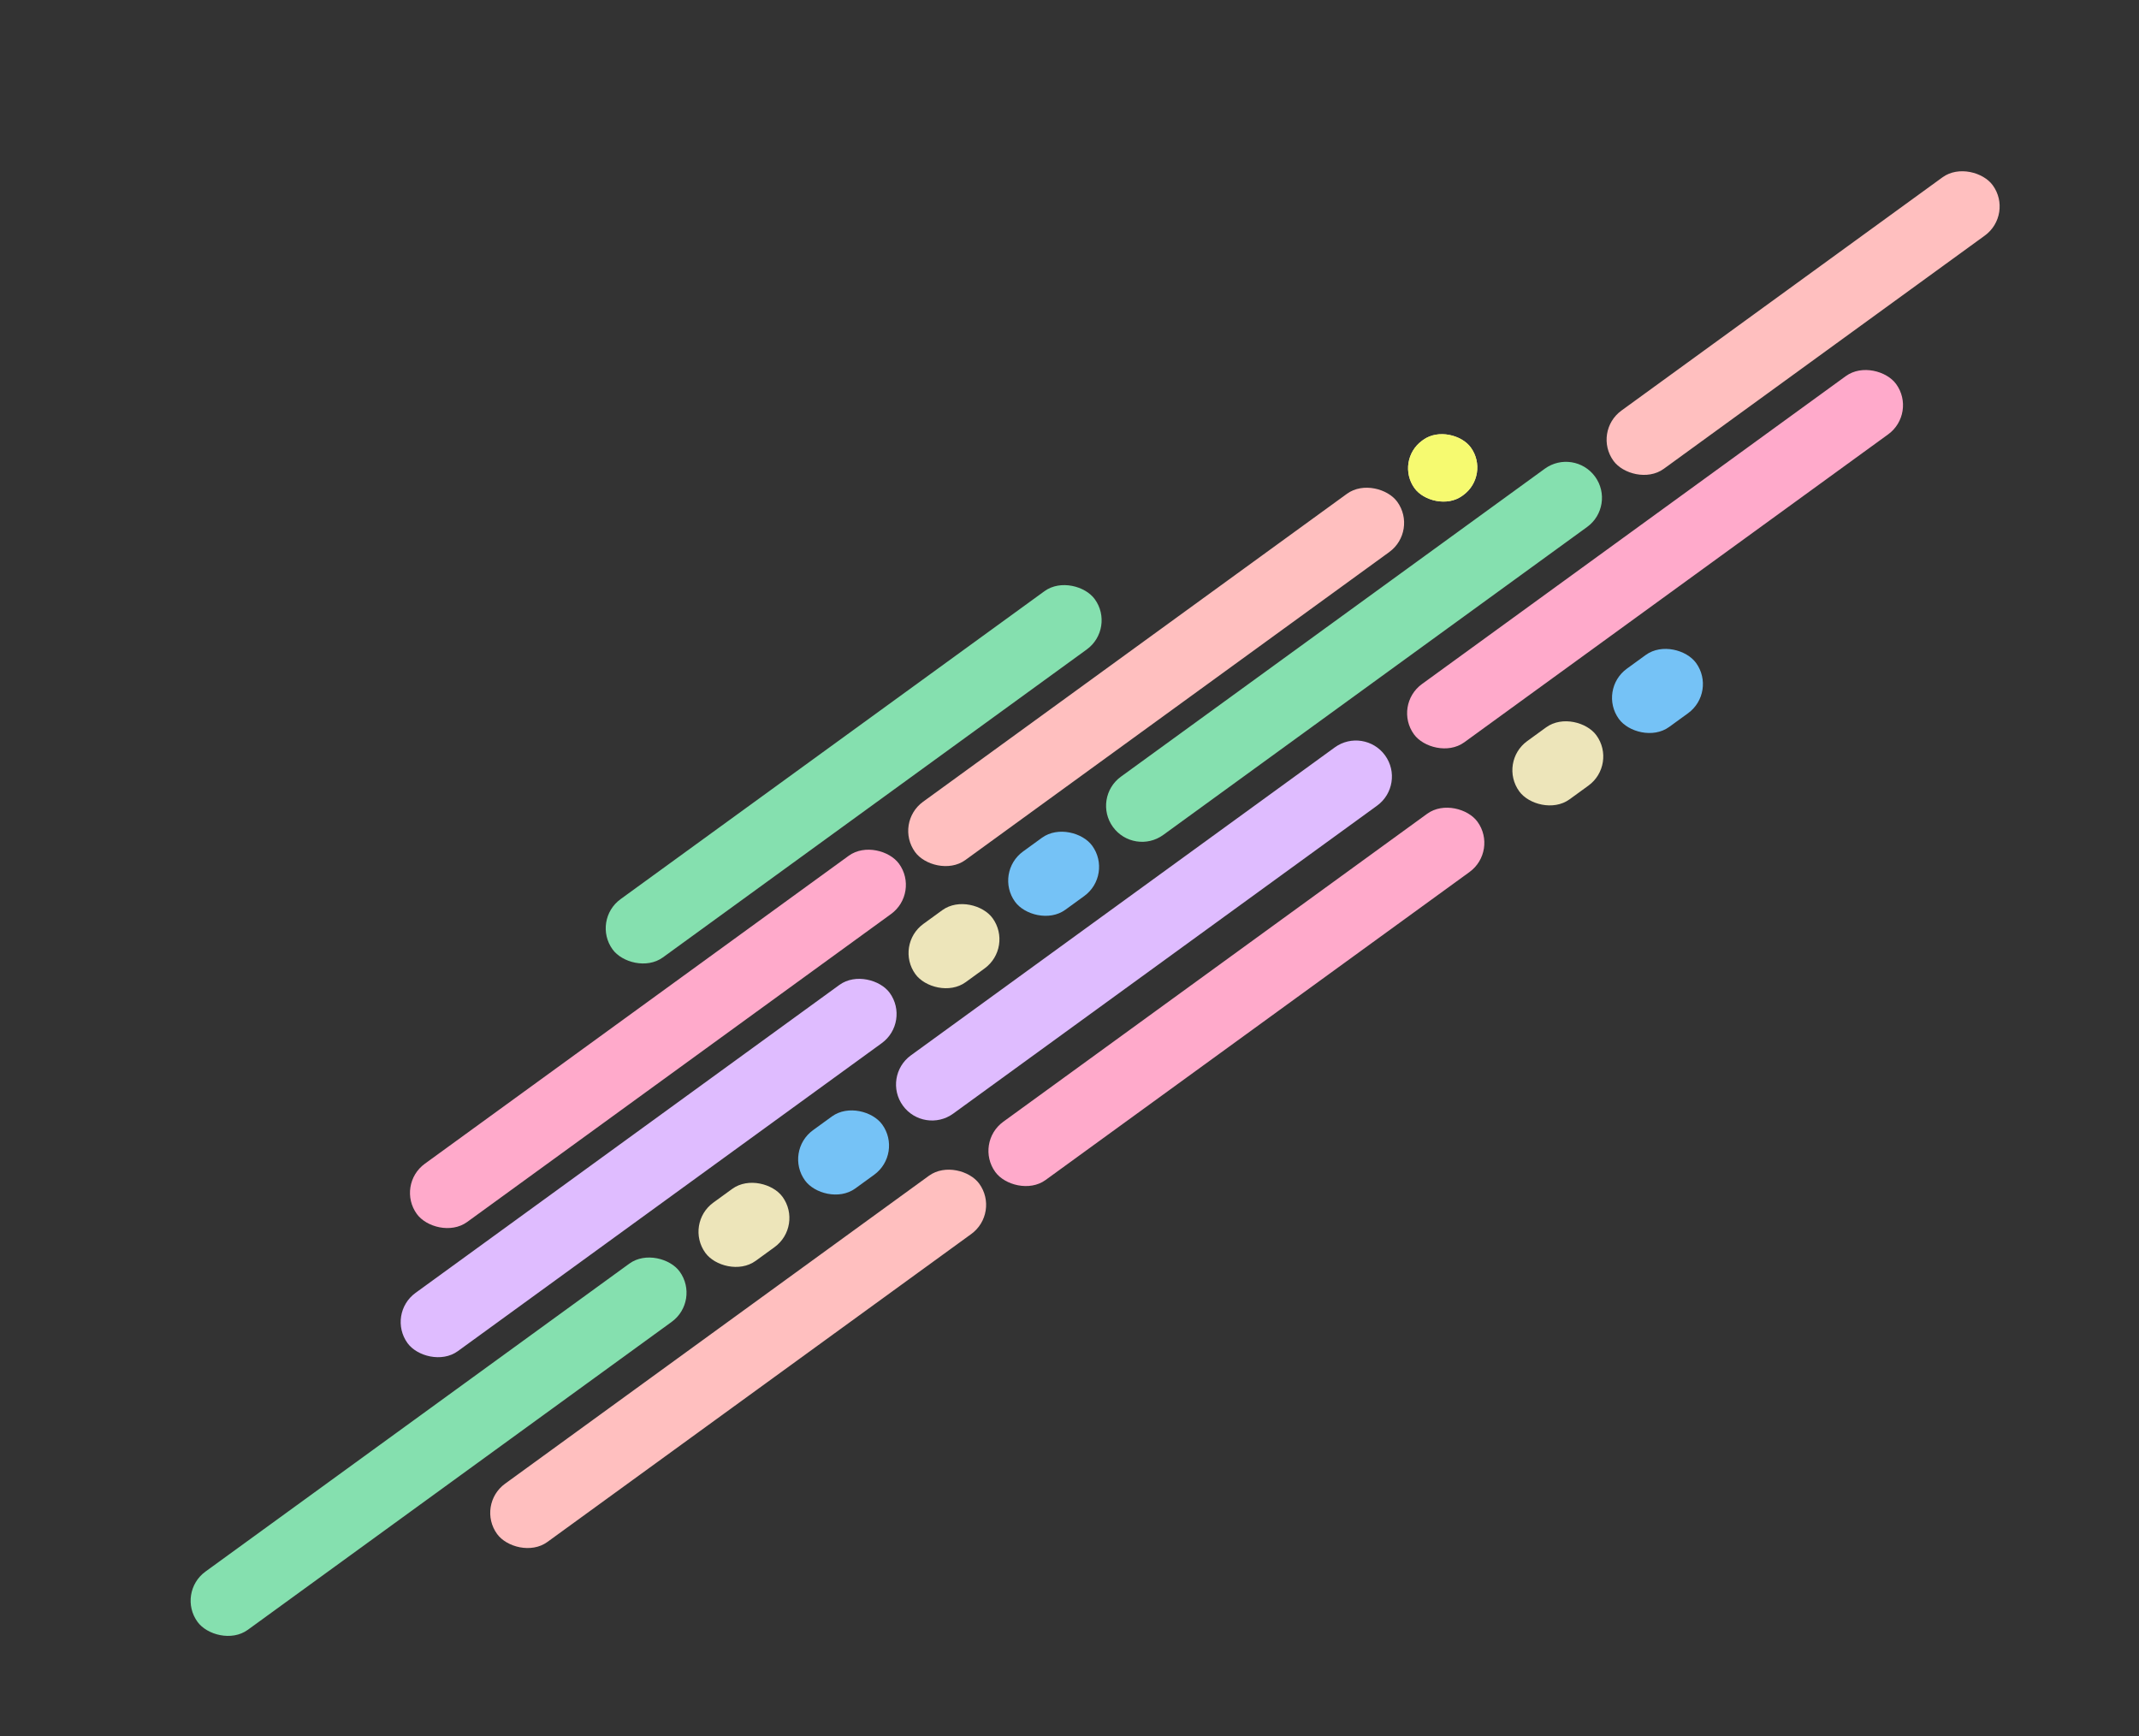
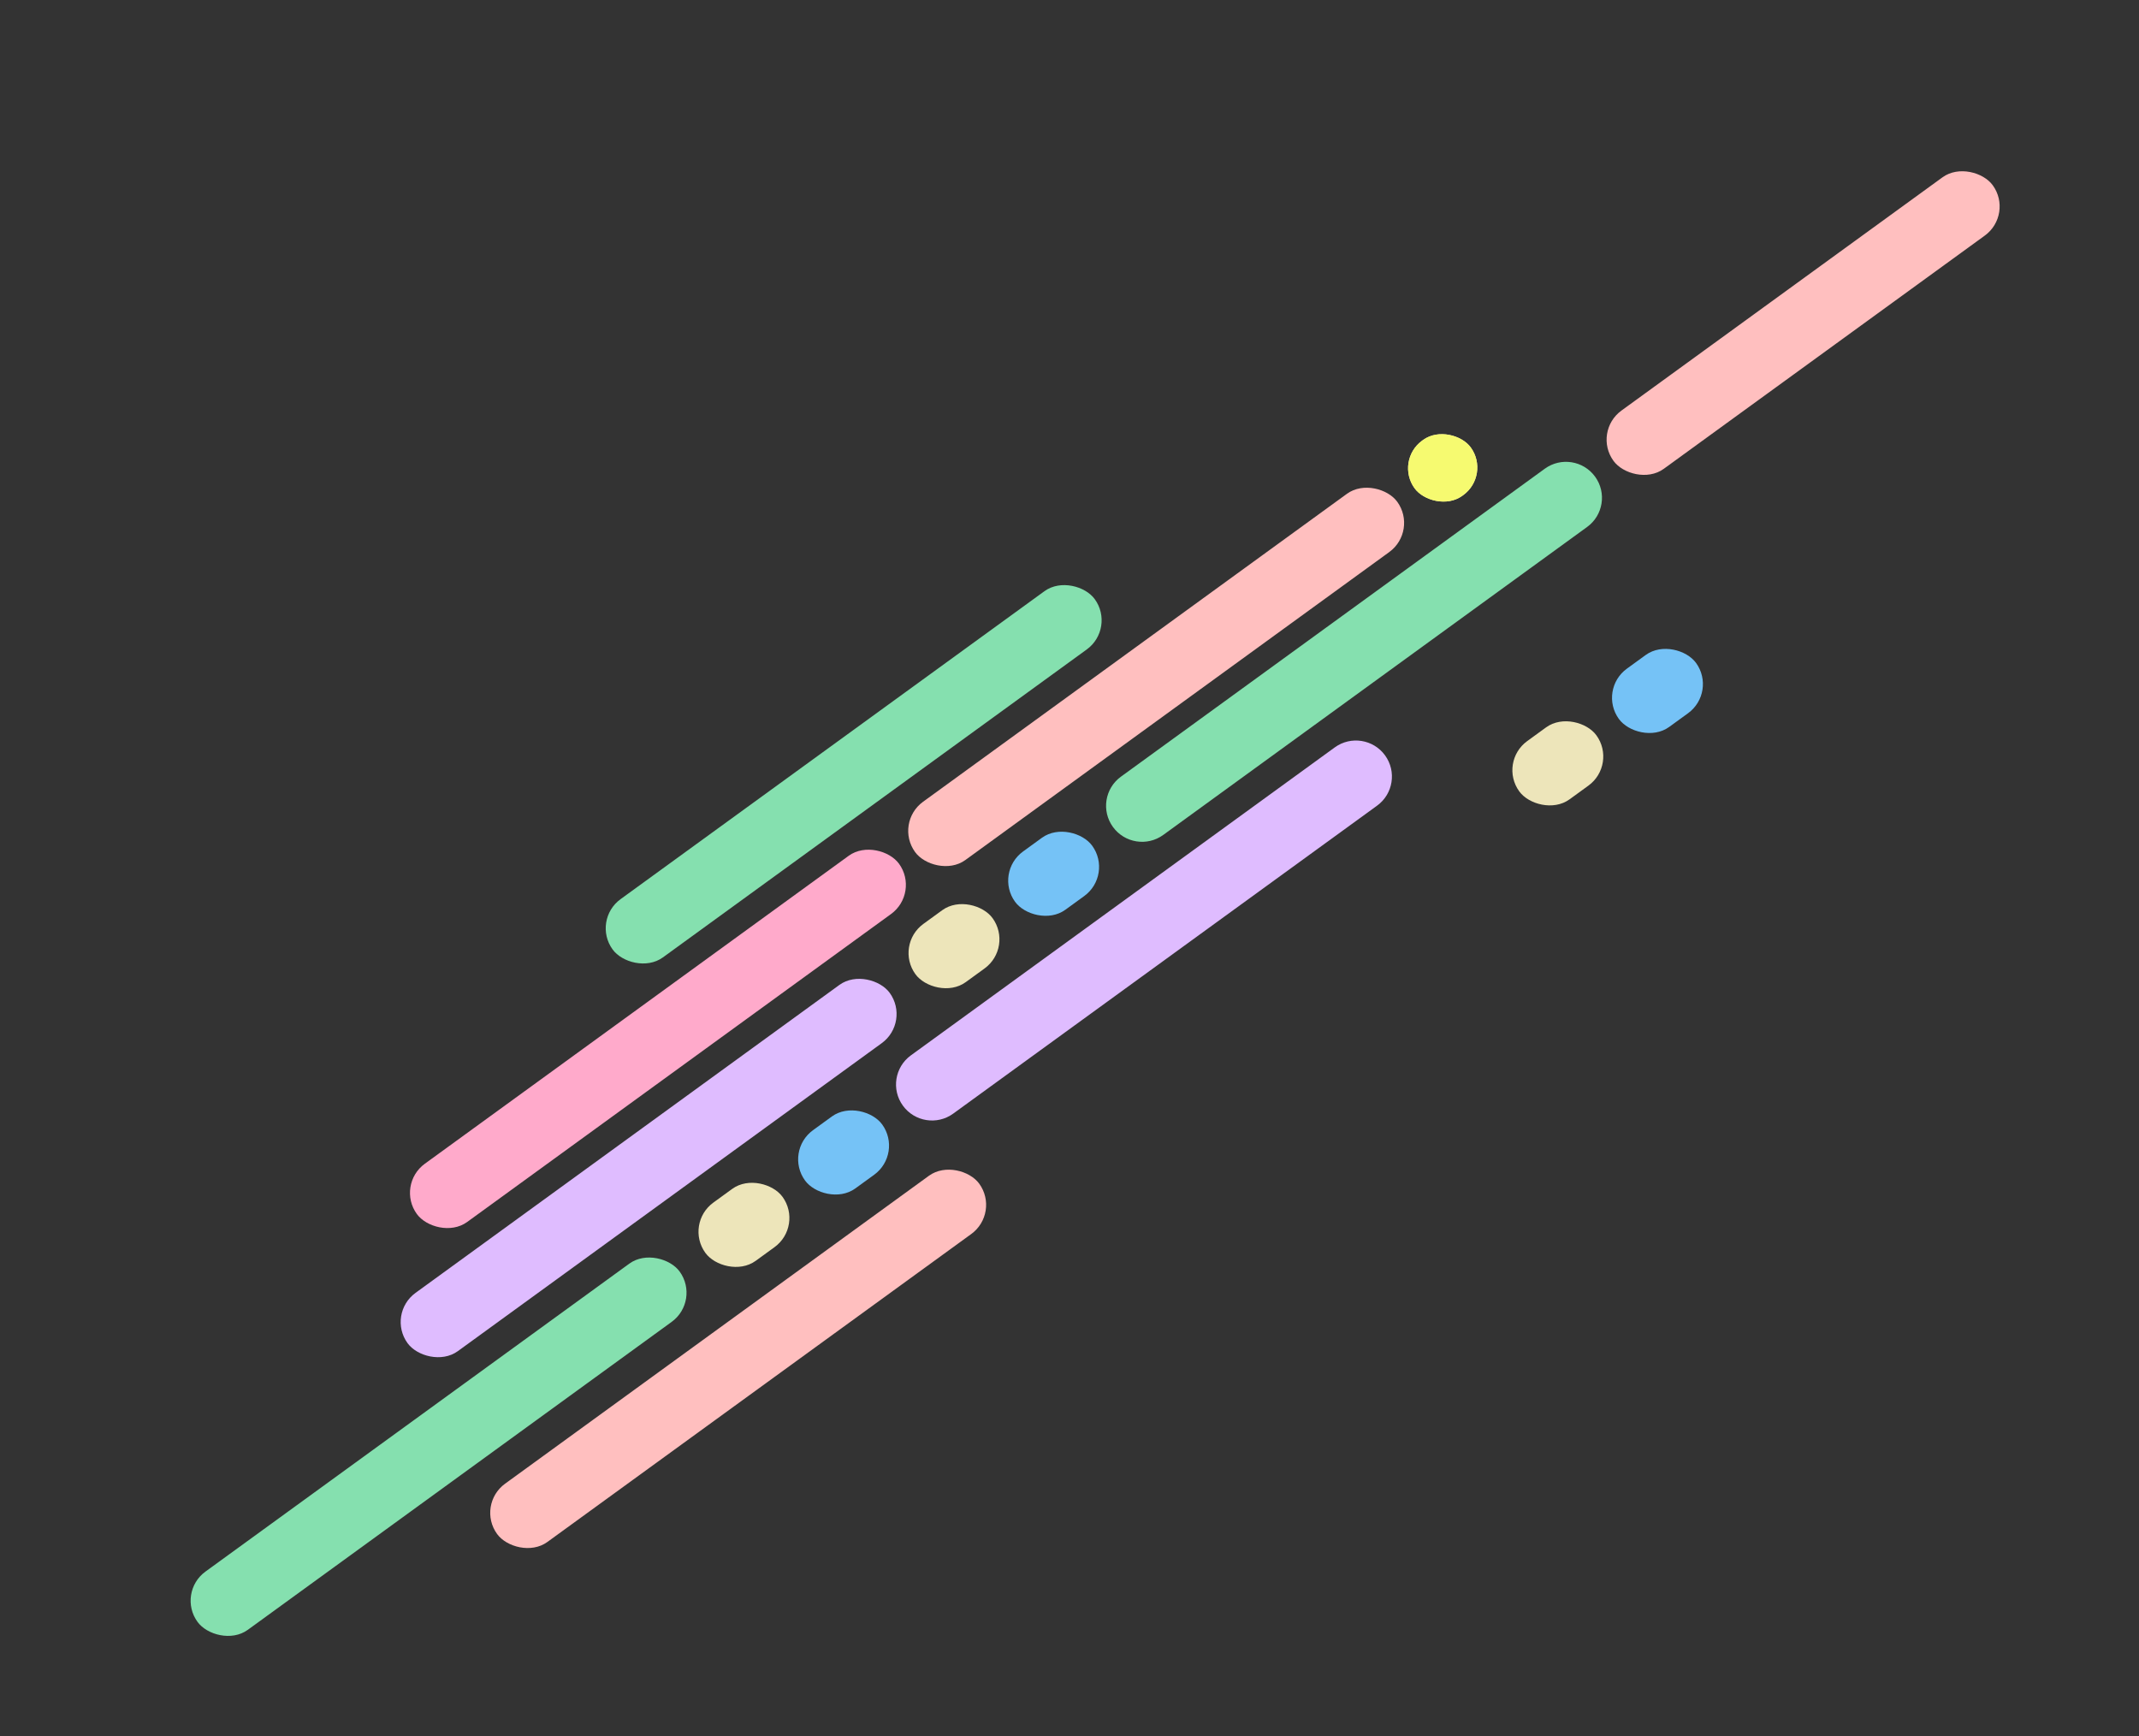
<svg xmlns="http://www.w3.org/2000/svg" width="1089" height="884" viewBox="0 0 1089 884" fill="none">
  <rect x="0" y="0" width="1089" height="884" fill="#333333" stroke="none" />
  <rect x="810.676" y="219.803" width="238.689" height="36.659" rx="18.33" transform="rotate(-36 810.676 219.803)" fill="#FFBFBF" />
  <rect x="301.111" y="468.551" width="303.418" height="36.659" rx="18.33" transform="rotate(-36 301.111 468.551)" fill="#85E0AF" />
-   <rect x="709.107" y="359.042" width="303.418" height="36.659" rx="18.33" transform="rotate(-36 709.107 359.042)" fill="#FFAACB" />
  <rect x="201.457" y="603.259" width="303.418" height="36.659" rx="18.33" transform="rotate(-36 201.457 603.259)" fill="#FFAACB" />
  <rect x="242.305" y="766.163" width="303.418" height="36.659" rx="18.33" transform="rotate(-36 242.305 766.163)" fill="#FFBFBF" />
  <rect x="196.721" y="669.006" width="303.418" height="36.659" rx="18.33" transform="rotate(-36 196.721 669.006)" fill="#DFBCFF" />
  <rect x="89.781" y="810.895" width="303.418" height="36.659" rx="18.33" transform="rotate(-36 89.781 810.895)" fill="#85E0AF" />
  <rect x="455.111" y="418.969" width="303.418" height="36.659" rx="18.33" transform="rotate(-36 455.111 418.969)" fill="#FFBFBF" />
-   <rect x="495.957" y="581.873" width="303.418" height="36.659" rx="18.33" transform="rotate(-36 495.957 581.873)" fill="#FFAACB" />
  <path d="M566.62 421.028C560.669 412.838 562.485 401.376 570.675 395.425L786.487 238.629C794.677 232.678 806.139 234.494 812.09 242.684C818.04 250.874 816.224 262.336 808.035 268.287L592.222 425.083C584.033 431.034 572.57 429.218 566.62 421.028Z" fill="#85E0AF" />
  <path d="M459.682 562.916C453.732 554.727 455.547 543.264 463.737 537.314L679.549 380.517C687.739 374.567 699.202 376.382 705.152 384.572C711.102 392.762 709.287 404.225 701.097 410.175L485.285 566.972C477.095 572.922 465.632 571.106 459.682 562.916Z" fill="#DFBCFF" />
  <rect width="35.364" height="34.734" rx="17.367" transform="matrix(0.809 -0.588 0.588 0.809 709.979 234.555)" fill="#EDE5BA" />
  <rect width="35.364" height="34.734" rx="17.367" transform="matrix(0.809 -0.588 0.588 0.809 709.979 234.555)" fill="#F6FA70" />
  <rect x="762.703" y="388.073" width="48.547" height="36.659" rx="18.33" transform="rotate(-36 762.703 388.073)" fill="#EDE5BA" />
  <rect x="455.281" y="481.15" width="48.547" height="36.659" rx="18.33" transform="rotate(-36 455.281 481.15)" fill="#EDE5BA" />
  <rect x="348.346" y="623.038" width="48.547" height="36.659" rx="18.33" transform="rotate(-36 348.346 623.038)" fill="#EDE5BA" />
  <rect x="813.432" y="351.214" width="48.547" height="36.659" rx="18.33" transform="rotate(-36 813.432 351.214)" fill="#75C2F6" />
  <rect x="506.012" y="444.292" width="48.547" height="36.659" rx="18.33" transform="rotate(-36 506.012 444.292)" fill="#75C2F6" />
  <rect x="399.074" y="586.181" width="48.547" height="36.659" rx="18.33" transform="rotate(-36 399.074 586.181)" fill="#75C2F6" />
</svg>